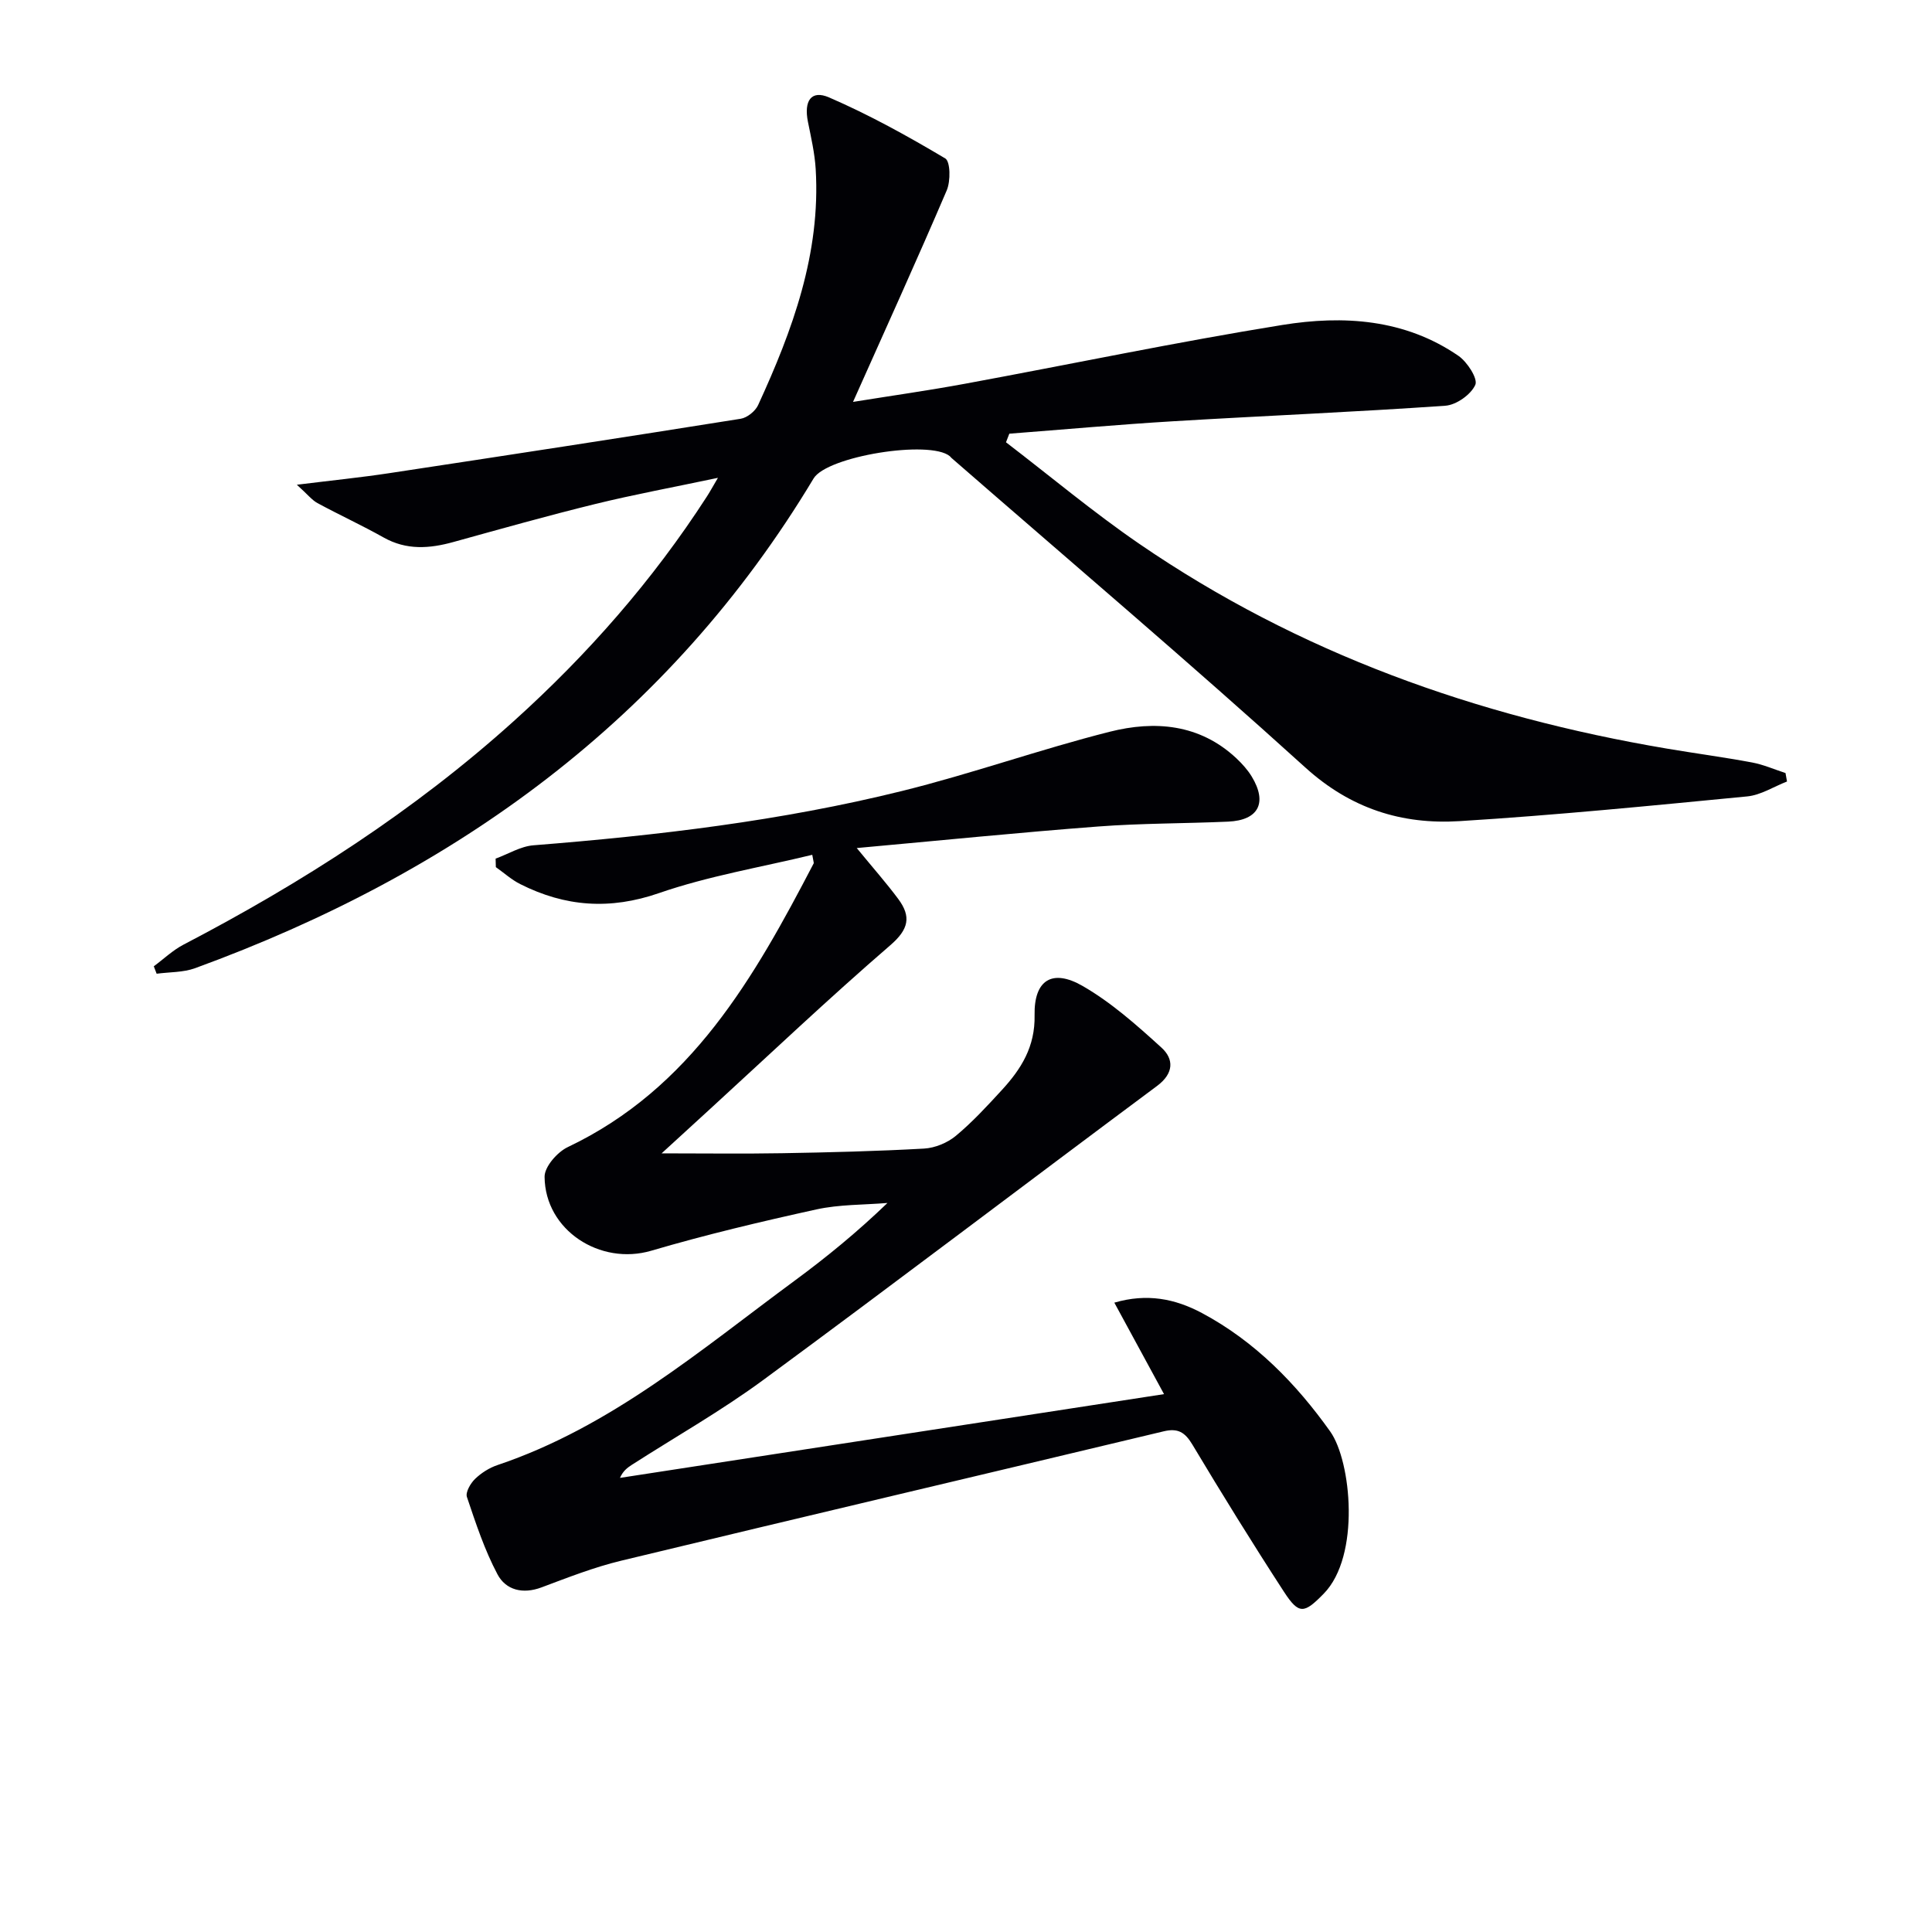
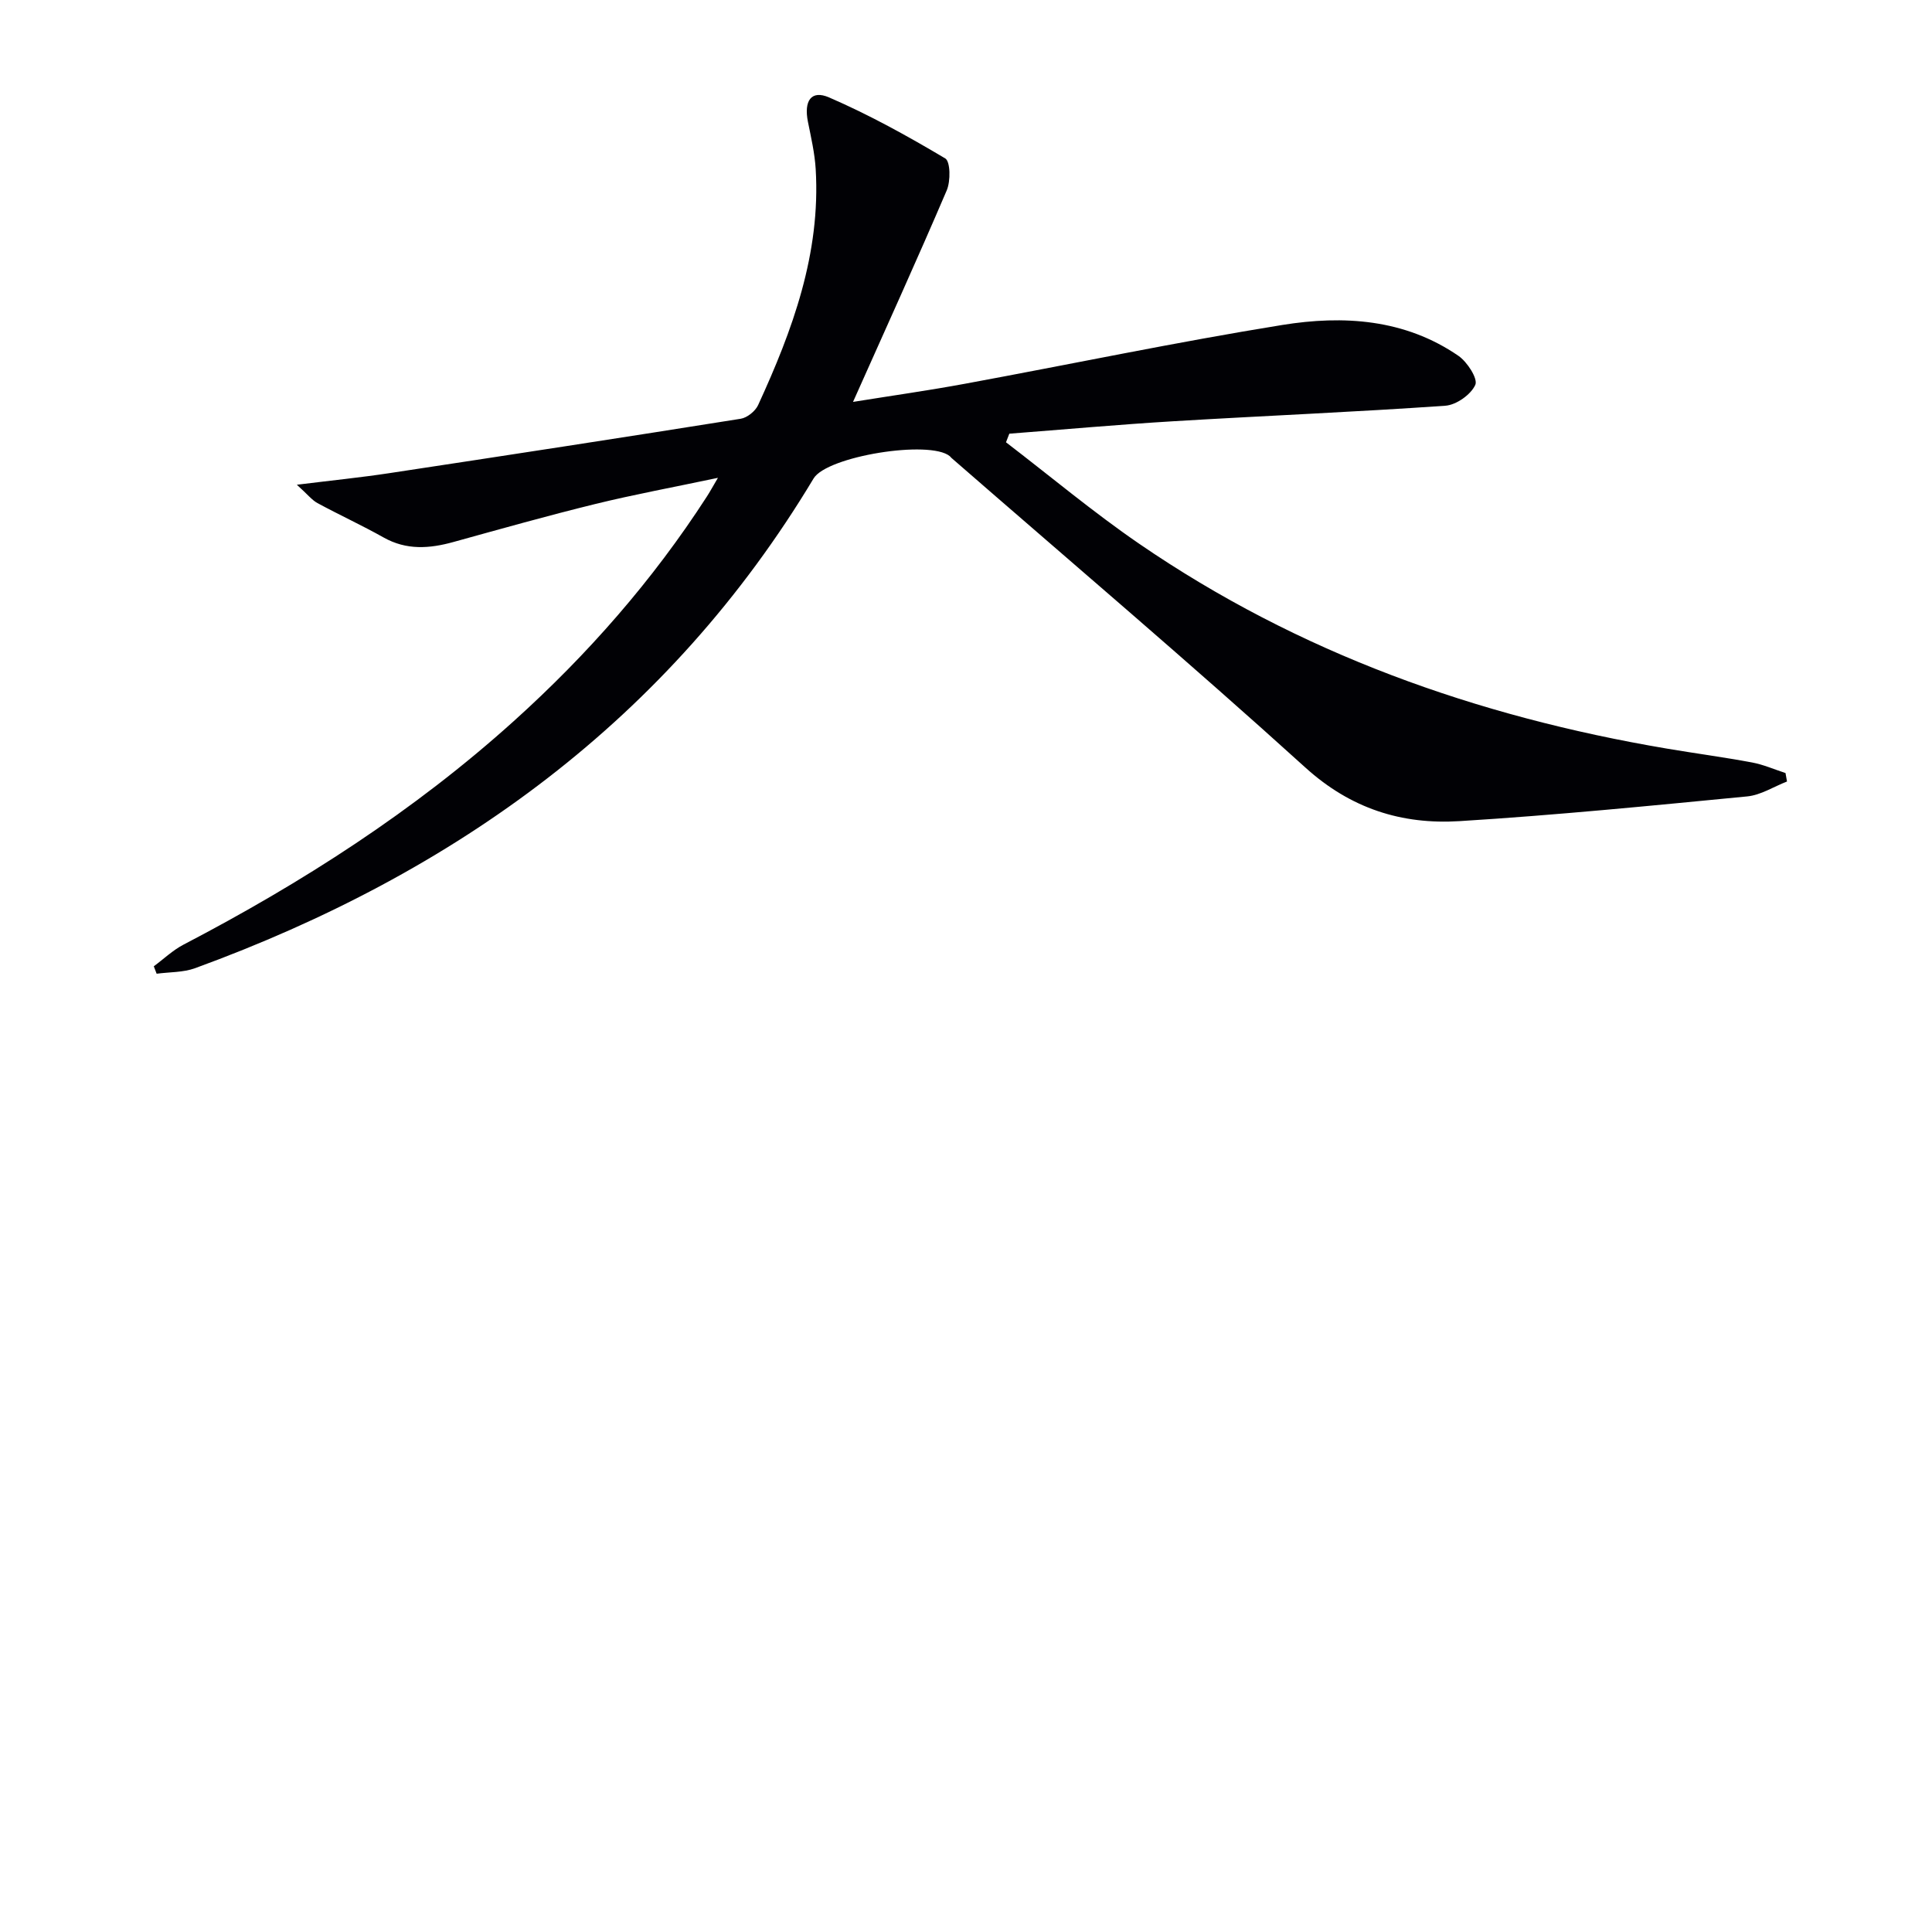
<svg xmlns="http://www.w3.org/2000/svg" enable-background="new 0 0 400 400" viewBox="0 0 400 400">
-   <path d="m168.17 176.98c-10.64 2.58-21.48 4.38-31.71 7.92-10.18 3.53-19.45 2.83-28.74-1.85-1.82-.91-3.38-2.34-5.06-3.52-.02-.59-.03-1.17-.05-1.76 2.61-.95 5.17-2.55 7.83-2.76 25.69-2.04 51.25-5.04 76.29-11.24 14.47-3.58 28.58-8.62 43.03-12.27 9.3-2.35 18.59-1.63 26.2 5.48 1.2 1.13 2.35 2.4 3.2 3.8 3.29 5.43 1.41 9.05-4.89 9.33-8.97.4-17.97.33-26.92 1.01-16.34 1.24-32.65 2.89-49.97 4.46 3.45 4.2 6.16 7.27 8.6 10.55 2.7 3.64 2.18 6.26-1.64 9.56-12.72 10.98-24.92 22.55-37.31 33.9-3.06 2.8-6.13 5.61-10.05 9.2 8.94 0 16.94.11 24.93-.03 9.81-.17 19.63-.41 29.43-.96 2.25-.13 4.81-1.19 6.55-2.63 3.44-2.86 6.51-6.2 9.55-9.51 3.99-4.35 6.89-8.94 6.76-15.48-.14-7.29 3.66-9.66 9.94-6.05 5.94 3.42 11.22 8.12 16.33 12.77 2.6 2.37 2.58 5.33-.91 7.93-27.22 20.25-54.23 40.79-81.55 60.89-8.69 6.39-18.14 11.74-27.23 17.58-.93.6-1.81 1.28-2.42 2.68 37.17-5.72 74.35-11.44 112.64-17.34-3.57-6.58-6.84-12.59-10.29-18.94 6.74-1.97 12.55-.83 18.14 2.15 10.98 5.86 19.51 14.62 26.56 24.53 4.36 6.13 6.31 25.78-1.36 33.59-4.04 4.12-5.11 4.37-8.22-.41-6.52-10.03-12.82-20.22-18.97-30.49-1.54-2.56-3-3.43-5.93-2.73-37.44 8.96-74.92 17.76-112.34 26.79-5.61 1.35-11.05 3.49-16.47 5.52-3.89 1.46-7.4.56-9.13-2.72-2.67-5.04-4.49-10.56-6.32-16-.33-.97.74-2.82 1.68-3.73 1.28-1.24 2.95-2.3 4.64-2.87 23.55-7.92 42.1-23.87 61.63-38.25 6.55-4.83 12.86-9.99 19.12-16.02-4.91.41-9.95.29-14.72 1.34-11.47 2.52-22.93 5.24-34.19 8.55-10.55 3.1-21.99-4.21-22.08-15.31-.02-2.08 2.63-5.11 4.79-6.14 25.6-12.17 38.62-35.12 50.92-58.74.07-.09-.04-.29-.29-1.78z" fill="#010105" />
  <path d="m31.84 200.06c2.04-1.5 3.91-3.31 6.13-4.47 24.58-12.82 47.76-27.68 68.41-46.3 15.29-13.78 28.76-29.13 39.94-46.44.62-.95 1.16-1.95 2.32-3.92-9.12 1.93-17.32 3.44-25.4 5.42-9.83 2.41-19.58 5.16-29.34 7.86-4.97 1.38-9.73 1.74-14.48-.93-4.48-2.52-9.17-4.67-13.69-7.12-1.16-.63-2.03-1.78-4.27-3.8 7.44-.92 13.28-1.51 19.09-2.39 24.28-3.68 48.55-7.4 72.8-11.27 1.34-.21 3.03-1.57 3.61-2.83 7.13-15.51 12.97-31.38 11.92-48.87-.2-3.29-.96-6.55-1.61-9.8-.86-4.31.67-6.64 4.38-5.03 8.3 3.59 16.27 8 24.05 12.63 1.08.64 1.13 4.71.31 6.62-6.19 14.47-12.71 28.8-19.4 43.79 8.01-1.29 15.68-2.37 23.29-3.78 21.87-4.03 43.65-8.61 65.59-12.15 12.63-2.04 25.35-1.25 36.46 6.39 1.82 1.25 4.06 4.72 3.5 6-.9 2.02-3.93 4.17-6.2 4.33-18.73 1.31-37.5 2.08-56.24 3.21-11.36.68-22.69 1.71-34.04 2.58-.23.59-.46 1.19-.69 1.78 9.18 7.03 18.06 14.48 27.58 21.01 33.04 22.66 69.89 35.75 109.19 42.4 5.89 1 11.82 1.78 17.69 2.88 2.36.44 4.62 1.44 6.93 2.19.1.58.21 1.17.31 1.75-2.75 1.07-5.43 2.82-8.25 3.09-19.84 1.92-39.69 3.89-59.59 5.12-11.9.73-22.47-2.57-31.88-11.1-24.04-21.79-48.8-42.79-73.27-64.1-.13-.11-.22-.26-.34-.36-4.15-3.43-25.44 0-28.21 4.62-29.95 49.88-74.19 81.72-128.04 101.38-2.47.9-5.3.79-7.97 1.15-.2-.52-.39-1.03-.59-1.54z" fill="#010105" />
</svg>